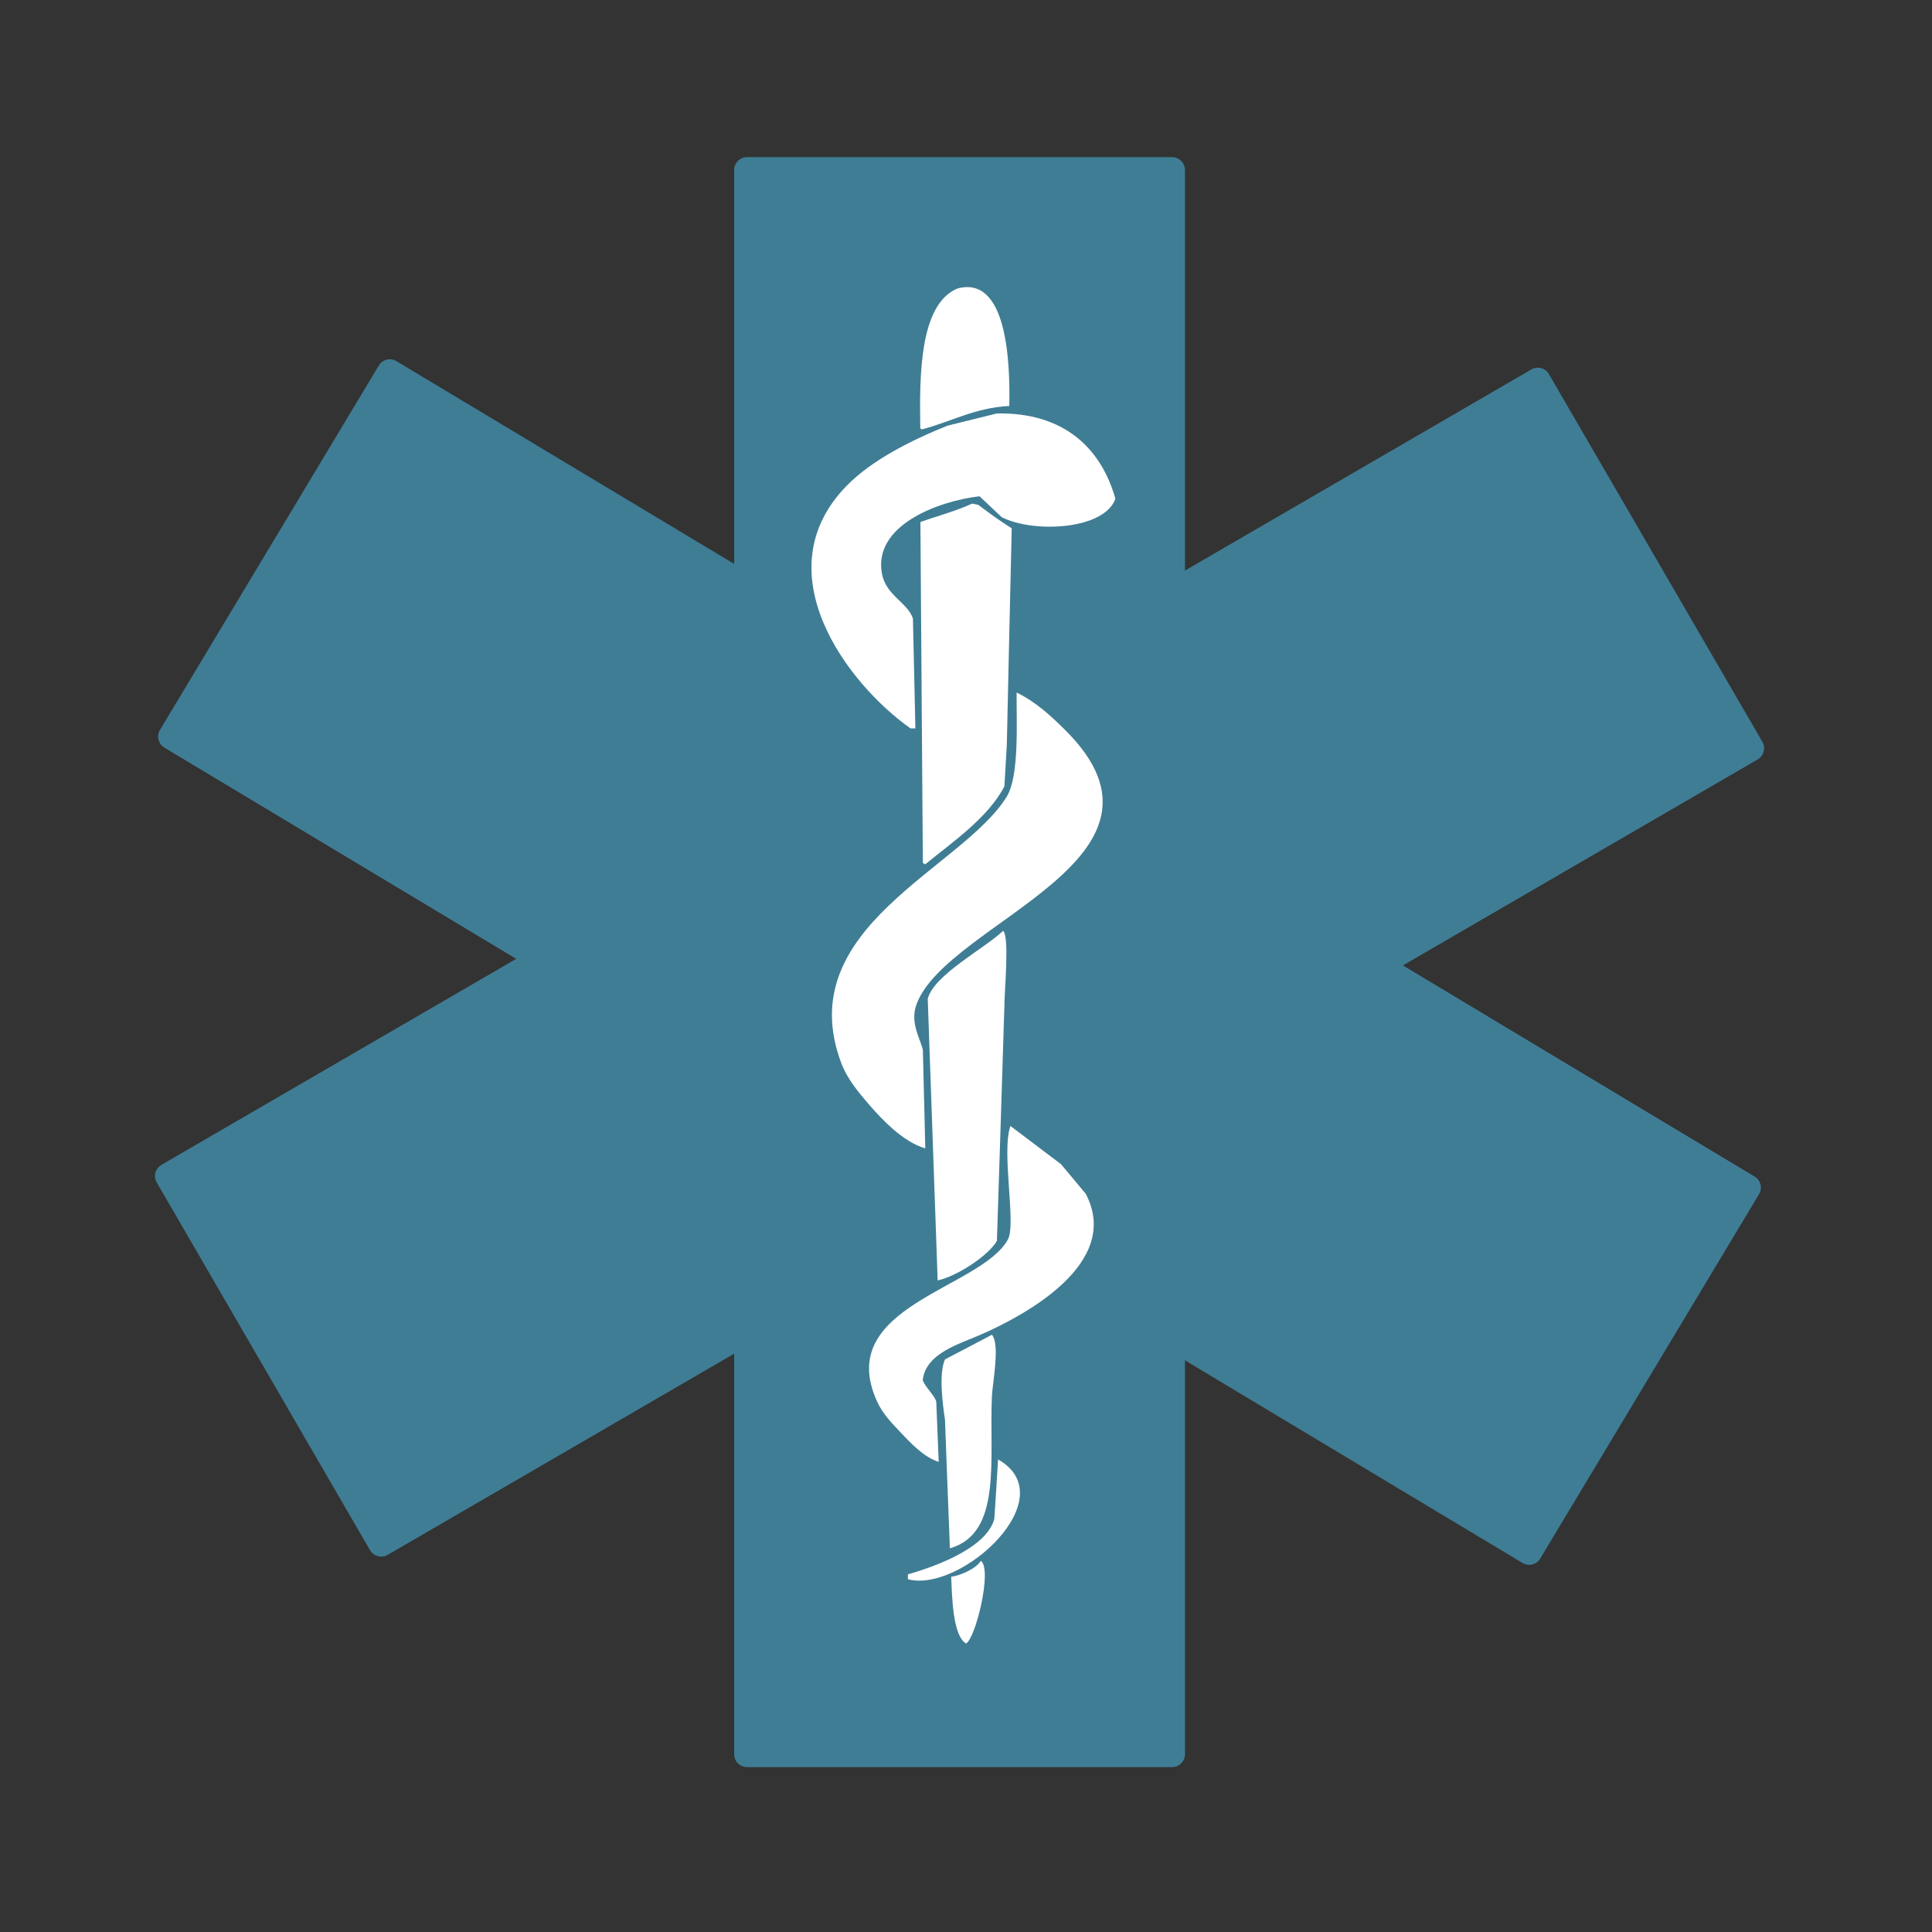
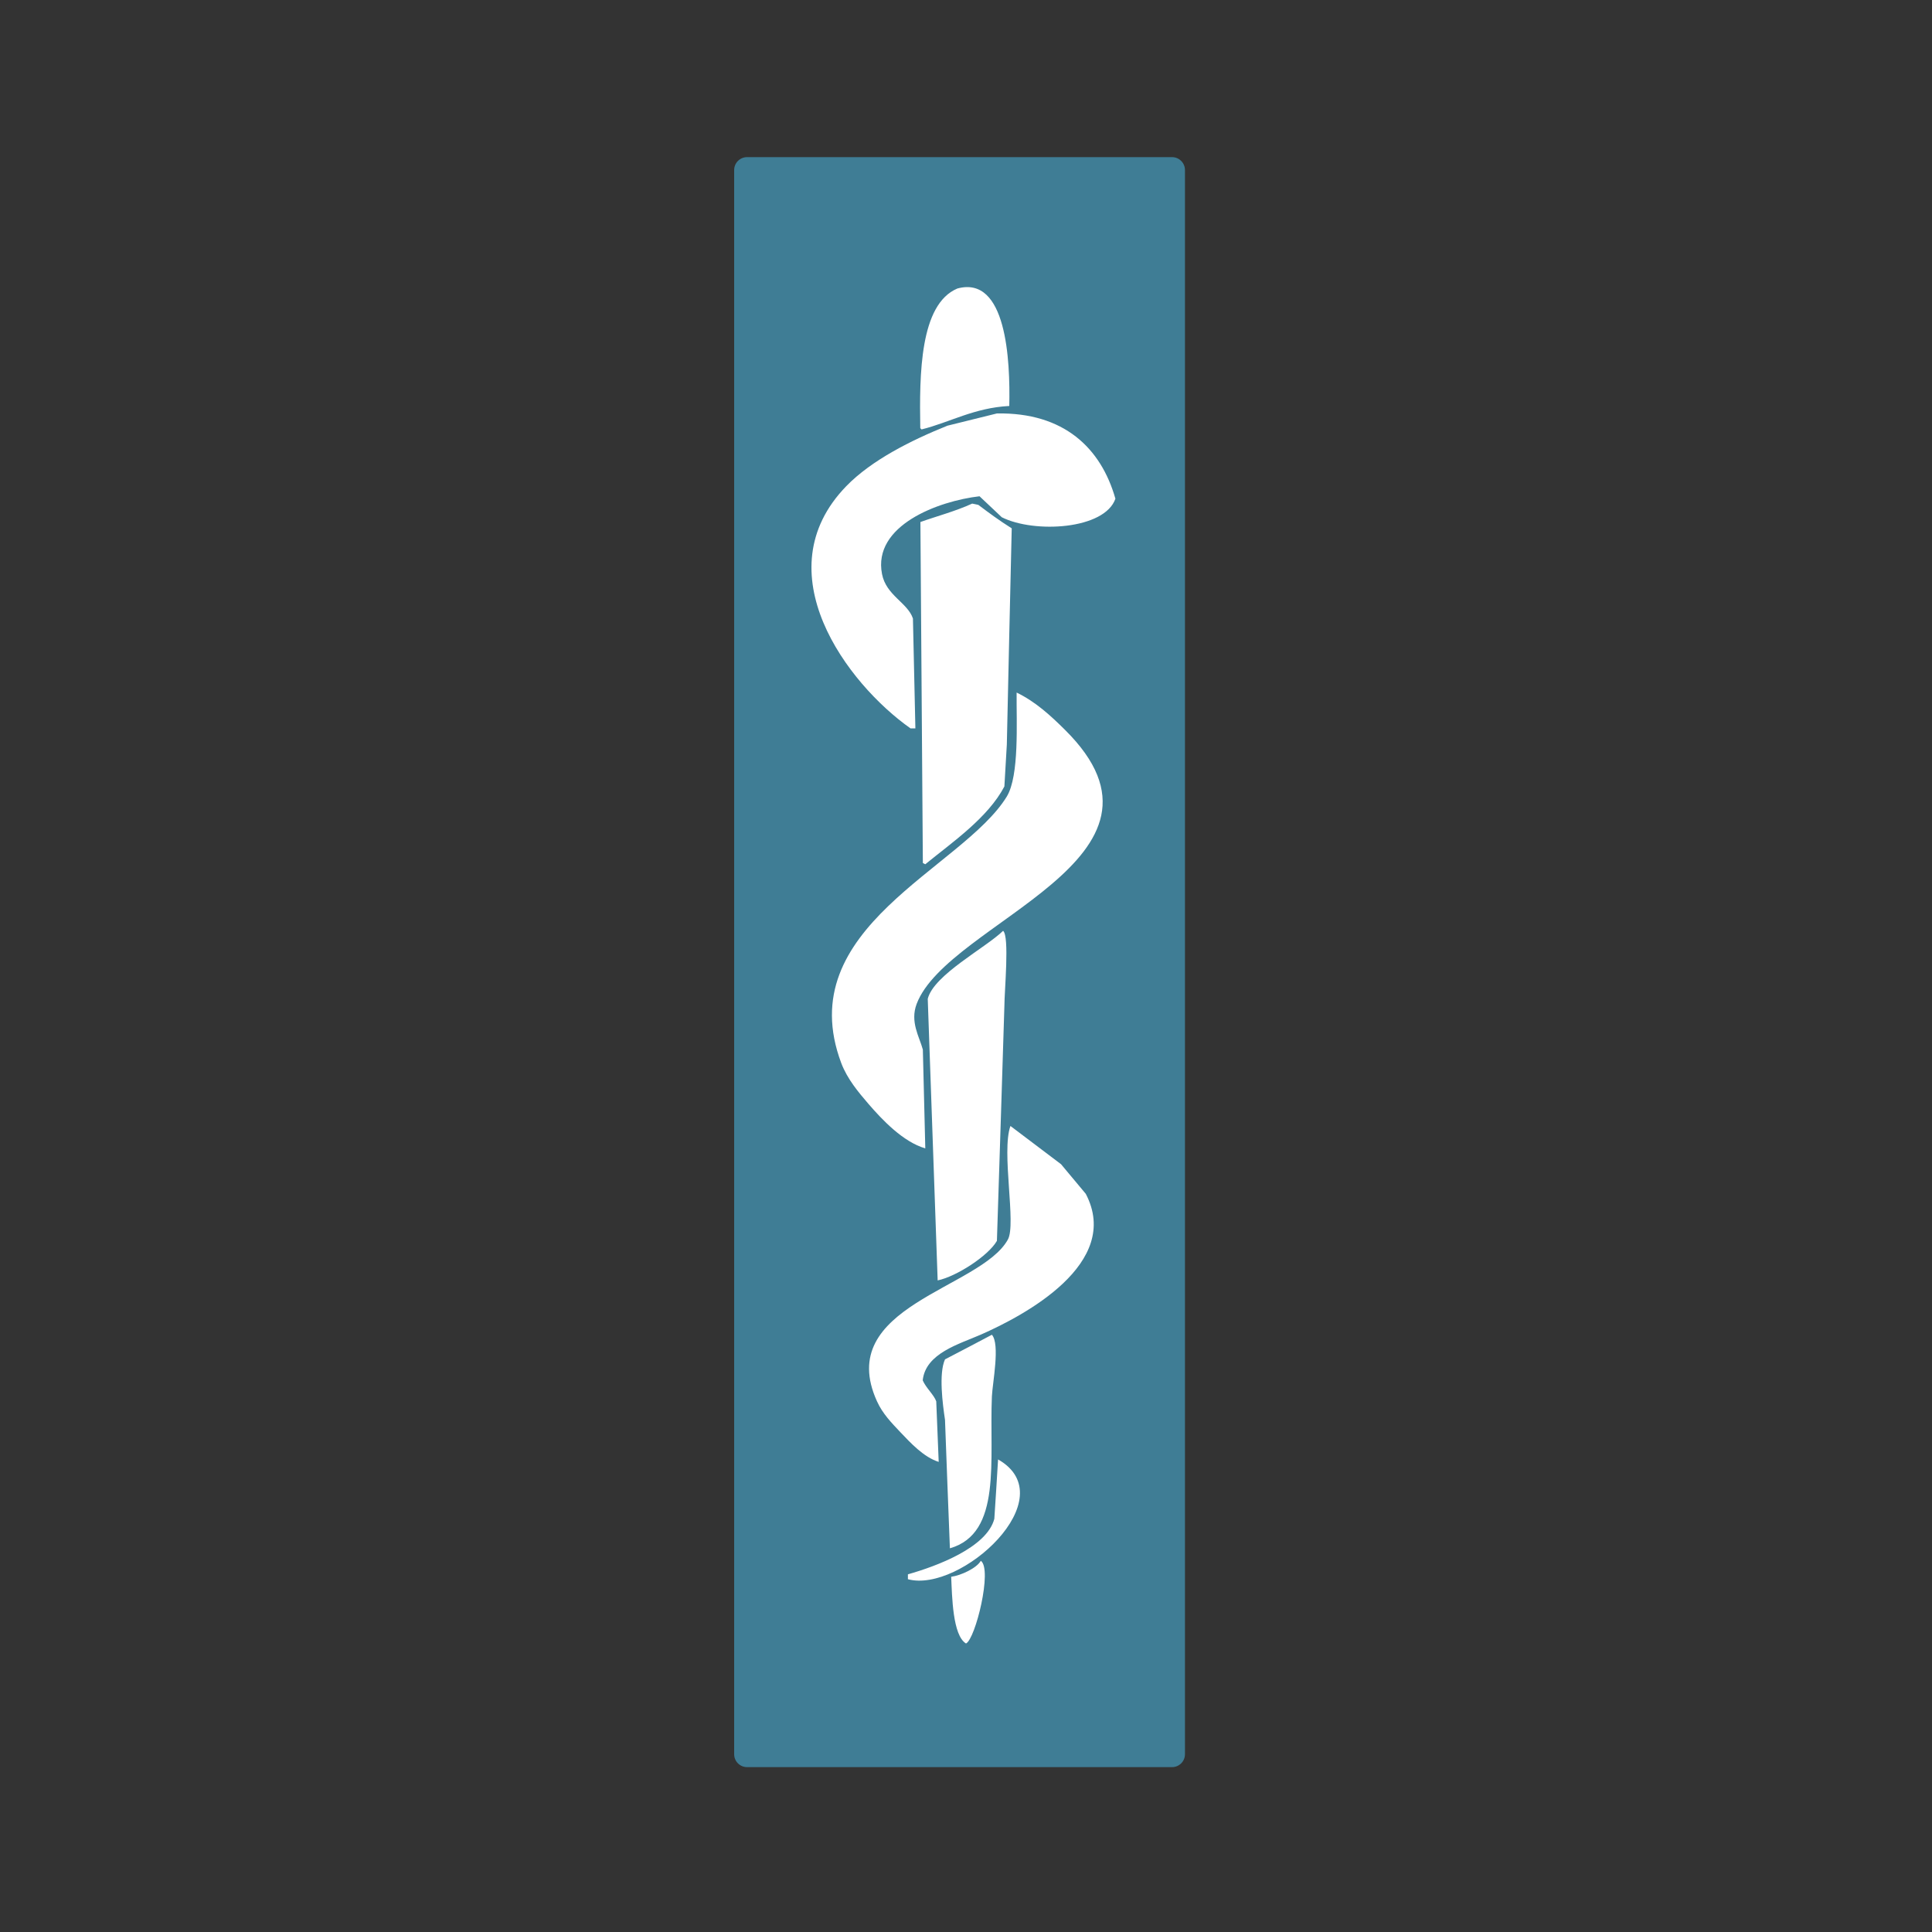
<svg xmlns="http://www.w3.org/2000/svg" version="1.1" id="Слой_1" x="0px" y="0px" viewBox="0 0 1500 1500" style="enable-background:new 0 0 1500 1500;" xml:space="preserve">
  <rect x="0" y="0" width="1500" height="1500" fill="#333333" stroke="none" />
  <style type="text/css">
	.st0{fill-rule:evenodd;clip-rule:evenodd;fill:none;}
	.st1{fill-rule:evenodd;clip-rule:evenodd;fill:#3F7D95;}
	.st2{fill-rule:evenodd;clip-rule:evenodd;fill:#FFFFFF;}
</style>
  <path class="st0" d="M786,326c-28.5,1.5-48.3,13.3-71,19c-0.3-0.3-0.7-0.7-1-1c-0.7-43.5-0.4-100.2,30-113  C783.8,220,786.8,289,786,326z" />
  <path class="st0" d="M776,332c54.3-0.9,84.3,28,96,69c-8.6,24.9-65.5,28.3-92,15c-6-5.7-12-11.3-18-17c-33.2,3.8-86.7,23.6-79,63  c3.4,17.3,20.7,23.1,25,36c0.7,29.7,1.3,59.3,2,89c-1.3,0-2.7,0-4,0c-51.4-36.3-119.3-126.7-52-196c20.6-21.2,52.7-37.2,82-49  C749.3,338.7,762.7,335.3,776,332z" />
-   <path class="st0" d="M756,405c1.7,0.3,3.3,0.7,5,1c8.9,6.7,16.6,12.4,27,19c-1.3,58.3-2.7,116.7-4,175c-0.7,11.3-1.3,22.7-2,34  c-13.4,25.5-42.4,45.3-64,63c-0.7-0.3-1.3-0.7-2-1c-0.7-92-1.3-184-2-276C726.5,415.5,742.3,411.3,756,405z" />
  <path class="st0" d="M792,558c15.4,7.5,27.5,18.6,39,30c105.9,104.7-94.7,155-120,222c-5.5,14.6,2.2,26.6,5,37  c0.7,26.7,1.3,53.3,2,80c-18-5.3-34.9-23-46-36c-8.2-9.6-17.1-20.1-22-33c-41.4-109.9,98.2-157.5,134-216  C794.3,625.2,791.7,582.1,792,558z" />
-   <path class="st0" d="M781,751c5.3,4.2,1,48.9,1,61c-2,63.3-4,126.7-6,190c-6.9,12.2-32.8,28.9-48,32c-2.7-76-5.3-152-8-228  C724.8,786.6,766.8,764.9,781,751z" />
+   <path class="st0" d="M781,751c5.3,4.2,1,48.9,1,61c-2,63.3-4,126.7-6,190c-6.9,12.2-32.8,28.9-48,32C724.8,786.6,766.8,764.9,781,751z" />
  <path class="st0" d="M787,909c13.7,10.3,27.3,20.7,41,31c6.7,8,13.3,16,20,24c29.5,56.5-49.9,98.6-85,114c-17.3,7.6-44.8,15-47,37  c2.7,6.3,9.1,11.7,11,17c0.7,16.3,1.3,32.7,2,49c-12.1-3.8-23-15.6-31-24c-7.1-7.5-14.4-14.9-19-25c-35.2-77.2,83.9-91.1,106-131  C791.8,988.6,779.4,929.9,787,909z" />
  <path class="st0" d="M772,1078c6.8,7.6,0.5,38.9,0,50c-2.2,51.6,8.4,110.8-34,123c-1.3-34.7-2.7-69.3-4-104c-1.9-12.7-5.2-37.4,0-49  C746.7,1091.3,759.3,1084.7,772,1078z" />
  <path class="st0" d="M777,1179c54.6,31.1-30.4,108.5-73,97c0-1.3,0-2.7,0-4c23.3-6.6,64-21.7,70-45C775,1211,776,1195,777,1179z" />
  <path class="st0" d="M763,1261c9.6,6.8-4.4,63.4-12,67c-10.8-6.6-11.2-38.1-12-54C746.9,1273,759.7,1267,763,1261z" />
  <path class="st1" d="M580,122h330c5.5,0,10,4.5,10,10v1230c0,5.5-4.5,10-10,10H580c-5.5,0-10-4.5-10-10V132  C570,126.5,574.5,122,580,122z" />
-   <path class="st1" d="M124.2,566.7l169.9-282.9c2.8-4.7,9-6.3,13.7-3.4l1054.5,633.1c4.7,2.8,6.3,9,3.4,13.7l-169.9,282.9  c-2.8,4.7-9,6.3-13.7,3.4L127.7,580.5C122.9,577.6,121.4,571.5,124.2,566.7z" />
-   <path class="st1" d="M1202.6,290.5l165.7,285.4c2.8,4.8,1.1,10.9-3.6,13.7L301,1207.2c-4.8,2.8-10.9,1.1-13.7-3.6L121.7,918.1  c-2.8-4.8-1.1-10.9,3.6-13.7L1189,286.8C1193.7,284.1,1199.9,285.7,1202.6,290.5z" />
  <path class="st2" d="M783.6,315.2c-27.3,1.4-46.3,12.8-68.1,18.2c-0.3-0.3-0.6-0.6-1-1c-0.7-41.7-0.4-96.1,28.8-108.4  C781.5,213.6,784.4,279.7,783.6,315.2z M774,321c52-0.9,80.8,26.8,92,66.2c-8.3,23.9-62.8,27.1-88.2,14.4  c-5.8-5.4-11.5-10.9-17.3-16.3c-31.9,3.7-83.1,22.6-75.7,60.4c3.2,16.6,19.9,22.2,24,34.5c0.6,28.4,1.3,56.9,1.9,85.3  c-1.3,0-2.6,0-3.8,0C657.6,530.7,592.5,444,657,377.5c19.7-20.3,50.5-35.7,78.6-47C748.4,327.3,761.2,324.2,774,321z M754.8,391  c1.6,0.3,3.2,0.6,4.8,1c8.5,6.4,15.9,11.9,25.9,18.2c-1.3,55.9-2.6,111.9-3.8,167.8c-0.6,10.9-1.3,21.7-1.9,32.6  c-12.8,24.4-40.6,43.4-61.4,60.4c-0.6-0.3-1.3-0.6-1.9-1c-0.6-88.2-1.3-176.4-1.9-264.7C726.5,401,741.7,397,754.8,391z   M789.3,537.7c14.7,7.1,26.4,17.9,37.4,28.8c101.6,100.4-90.7,148.7-115,212.9c-5.3,14,2.1,25.5,4.8,35.5  c0.6,25.6,1.3,51.1,1.9,76.7c-17.2-5-33.4-22.1-44.1-34.5c-7.9-9.2-16.4-19.3-21.1-31.6c-39.7-105.4,94.1-151,128.5-207.1  C791.5,602.1,789.1,560.8,789.3,537.7z M778.8,722.7c5.1,4.1,1,46.9,1,58.5c-1.9,60.7-3.8,121.5-5.8,182.2  c-6.7,11.7-31.5,27.7-46,30.7c-2.6-72.9-5.1-145.8-7.7-218.6C724.9,756.9,765.1,736,778.8,722.7z M784.5,874.2  c13.1,9.9,26.2,19.8,39.3,29.7c6.4,7.7,12.8,15.3,19.2,23c28.3,54.1-47.8,94.5-81.5,109.3c-16.6,7.3-42.9,14.4-45.1,35.5  c2.6,6,8.7,11.2,10.5,16.3c0.6,15.7,1.3,31.3,1.9,47c-11.6-3.6-22-14.9-29.7-23c-6.8-7.2-13.8-14.3-18.2-24  c-33.7-74,80.5-87.3,101.6-125.6C789.2,950.6,777.3,894.3,784.5,874.2z M770.1,1036.3c6.5,7.3,0.5,37.3,0,47.9  c-2.1,49.5,8.1,106.2-32.6,117.9c-1.3-33.2-2.6-66.5-3.8-99.7c-1.8-12.2-5-35.9,0-47C745.9,1049.1,758,1042.7,770.1,1036.3z   M774.9,1133.1c52.3,29.8-29.1,104-70,93c0-1.3,0-2.6,0-3.8c22.3-6.3,61.3-20.8,67.1-43.1C773,1163.8,774,1148.5,774.9,1133.1z   M761.5,1211.8c9.2,6.5-4.2,60.8-11.5,64.2c-10.4-6.3-10.8-36.5-11.5-51.8C746.1,1223.2,758.3,1217.5,761.5,1211.8z" />
</svg>